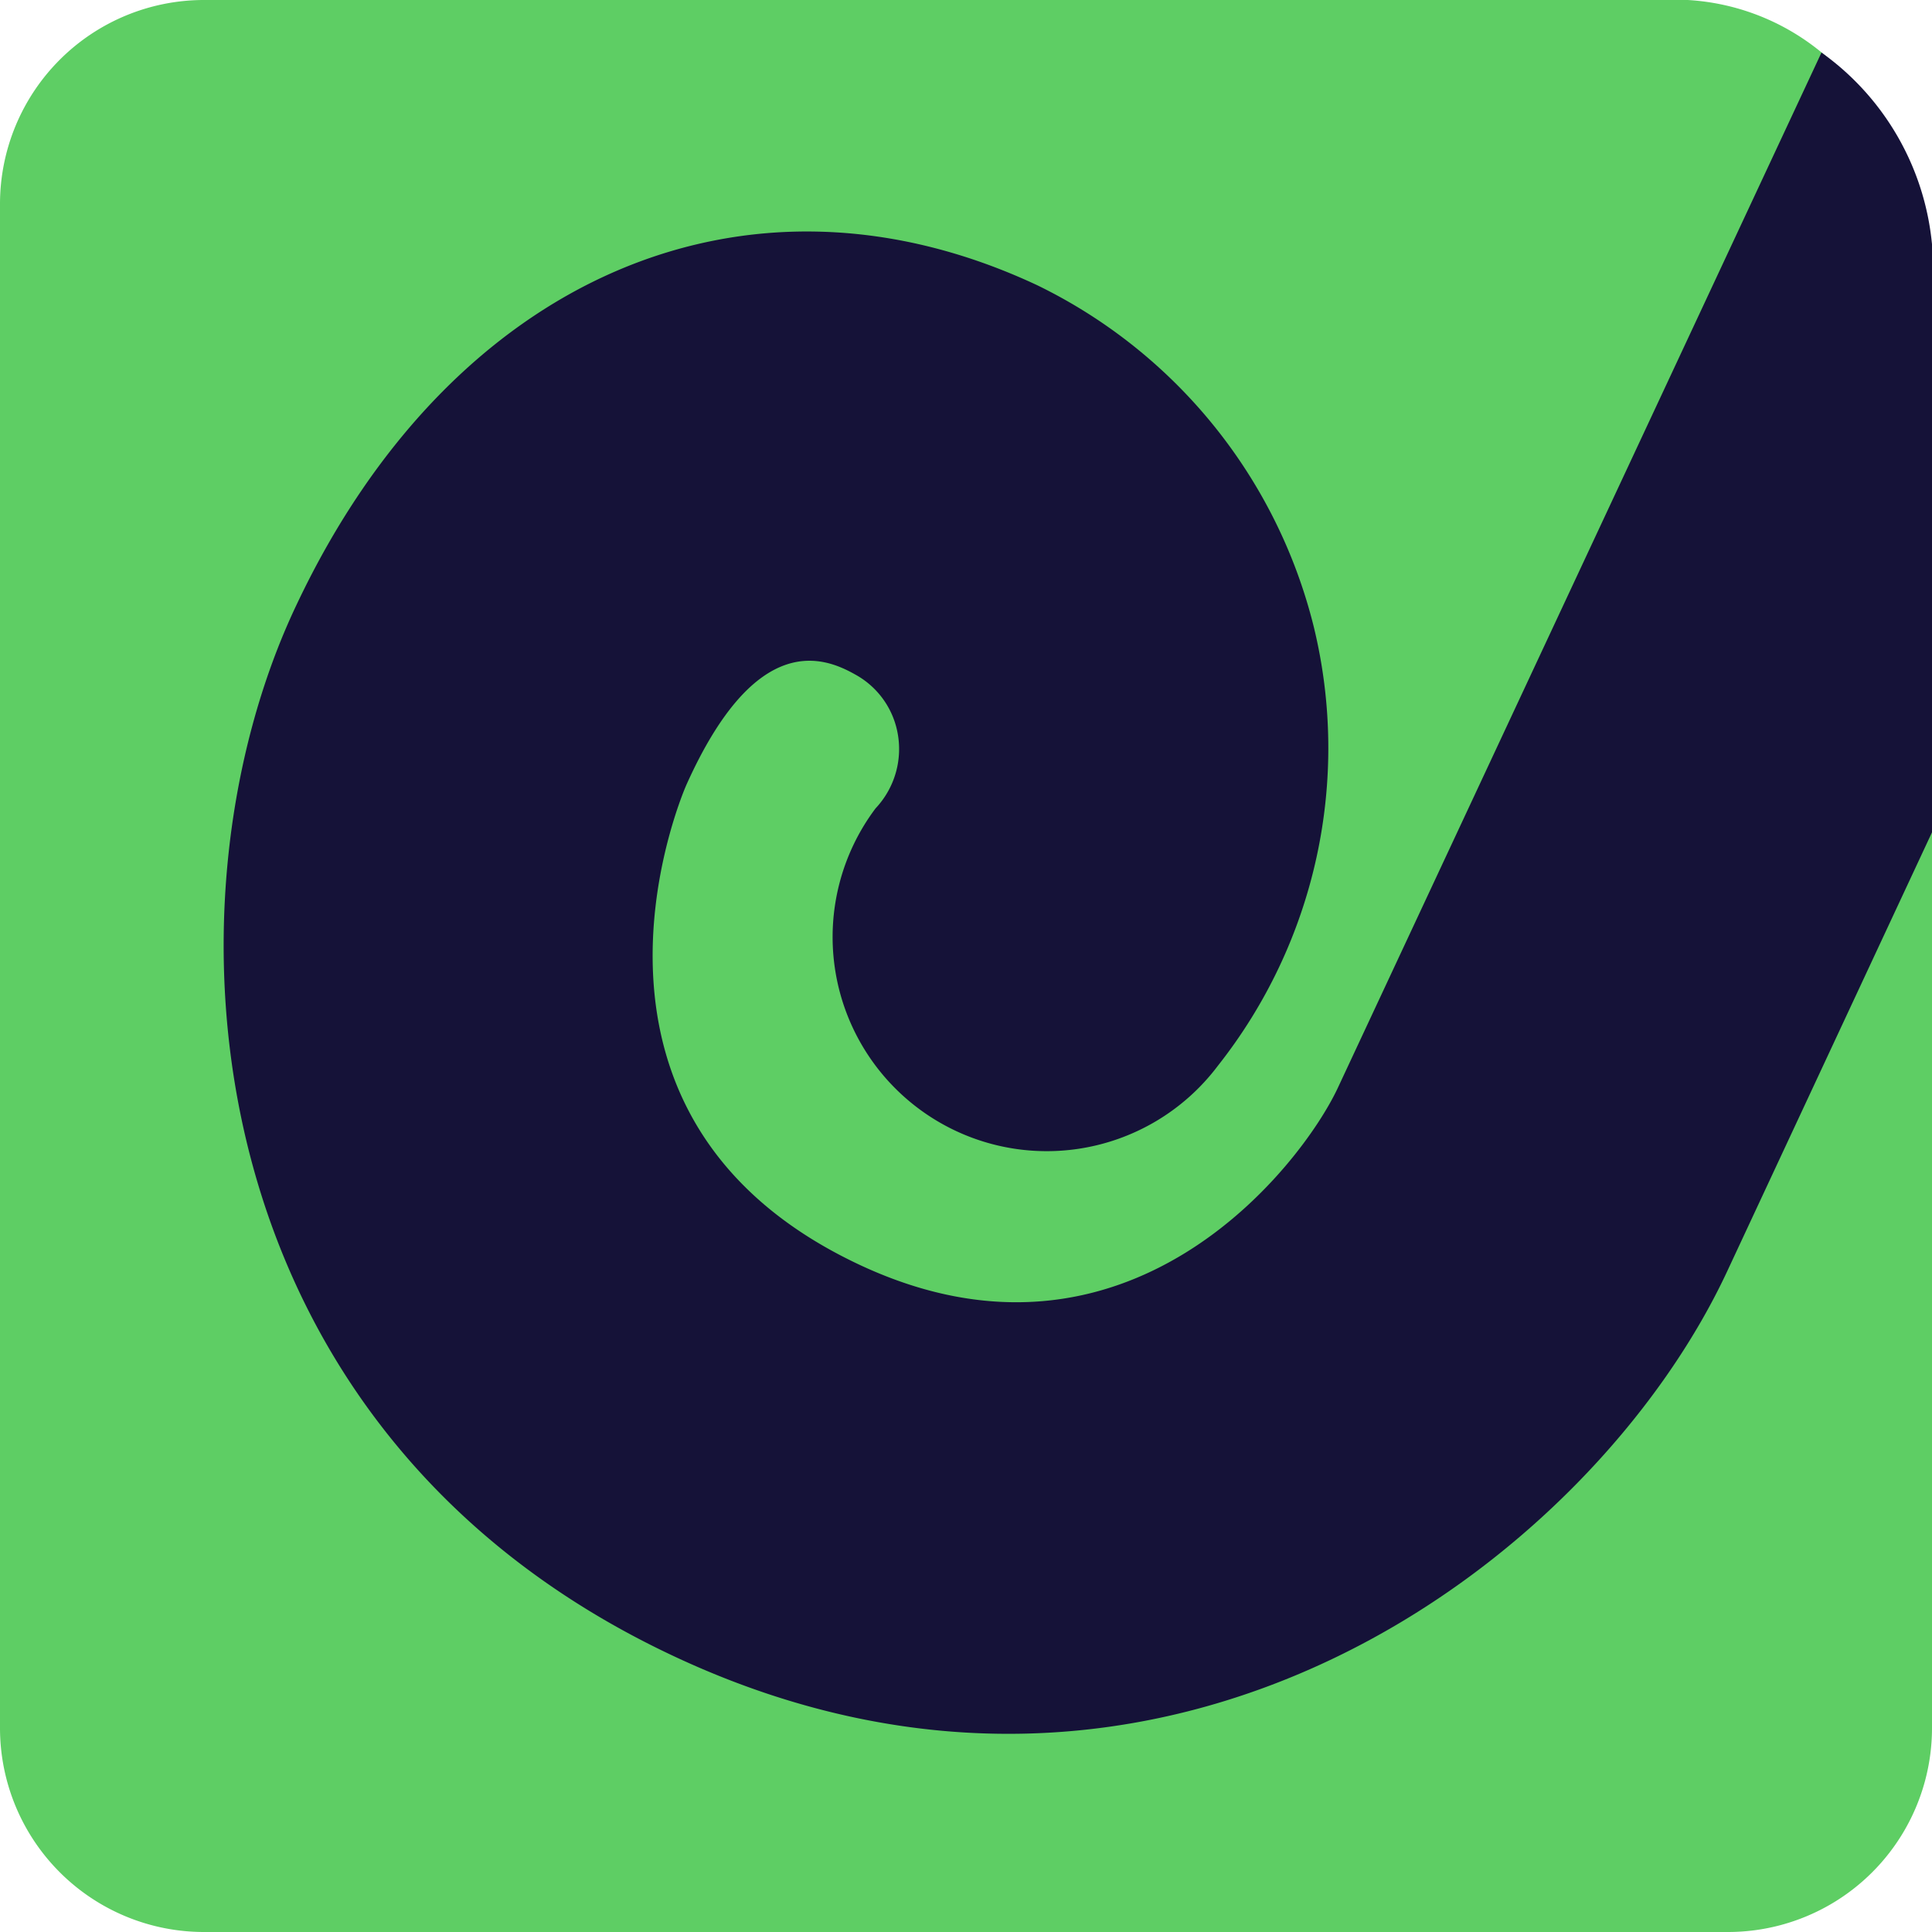
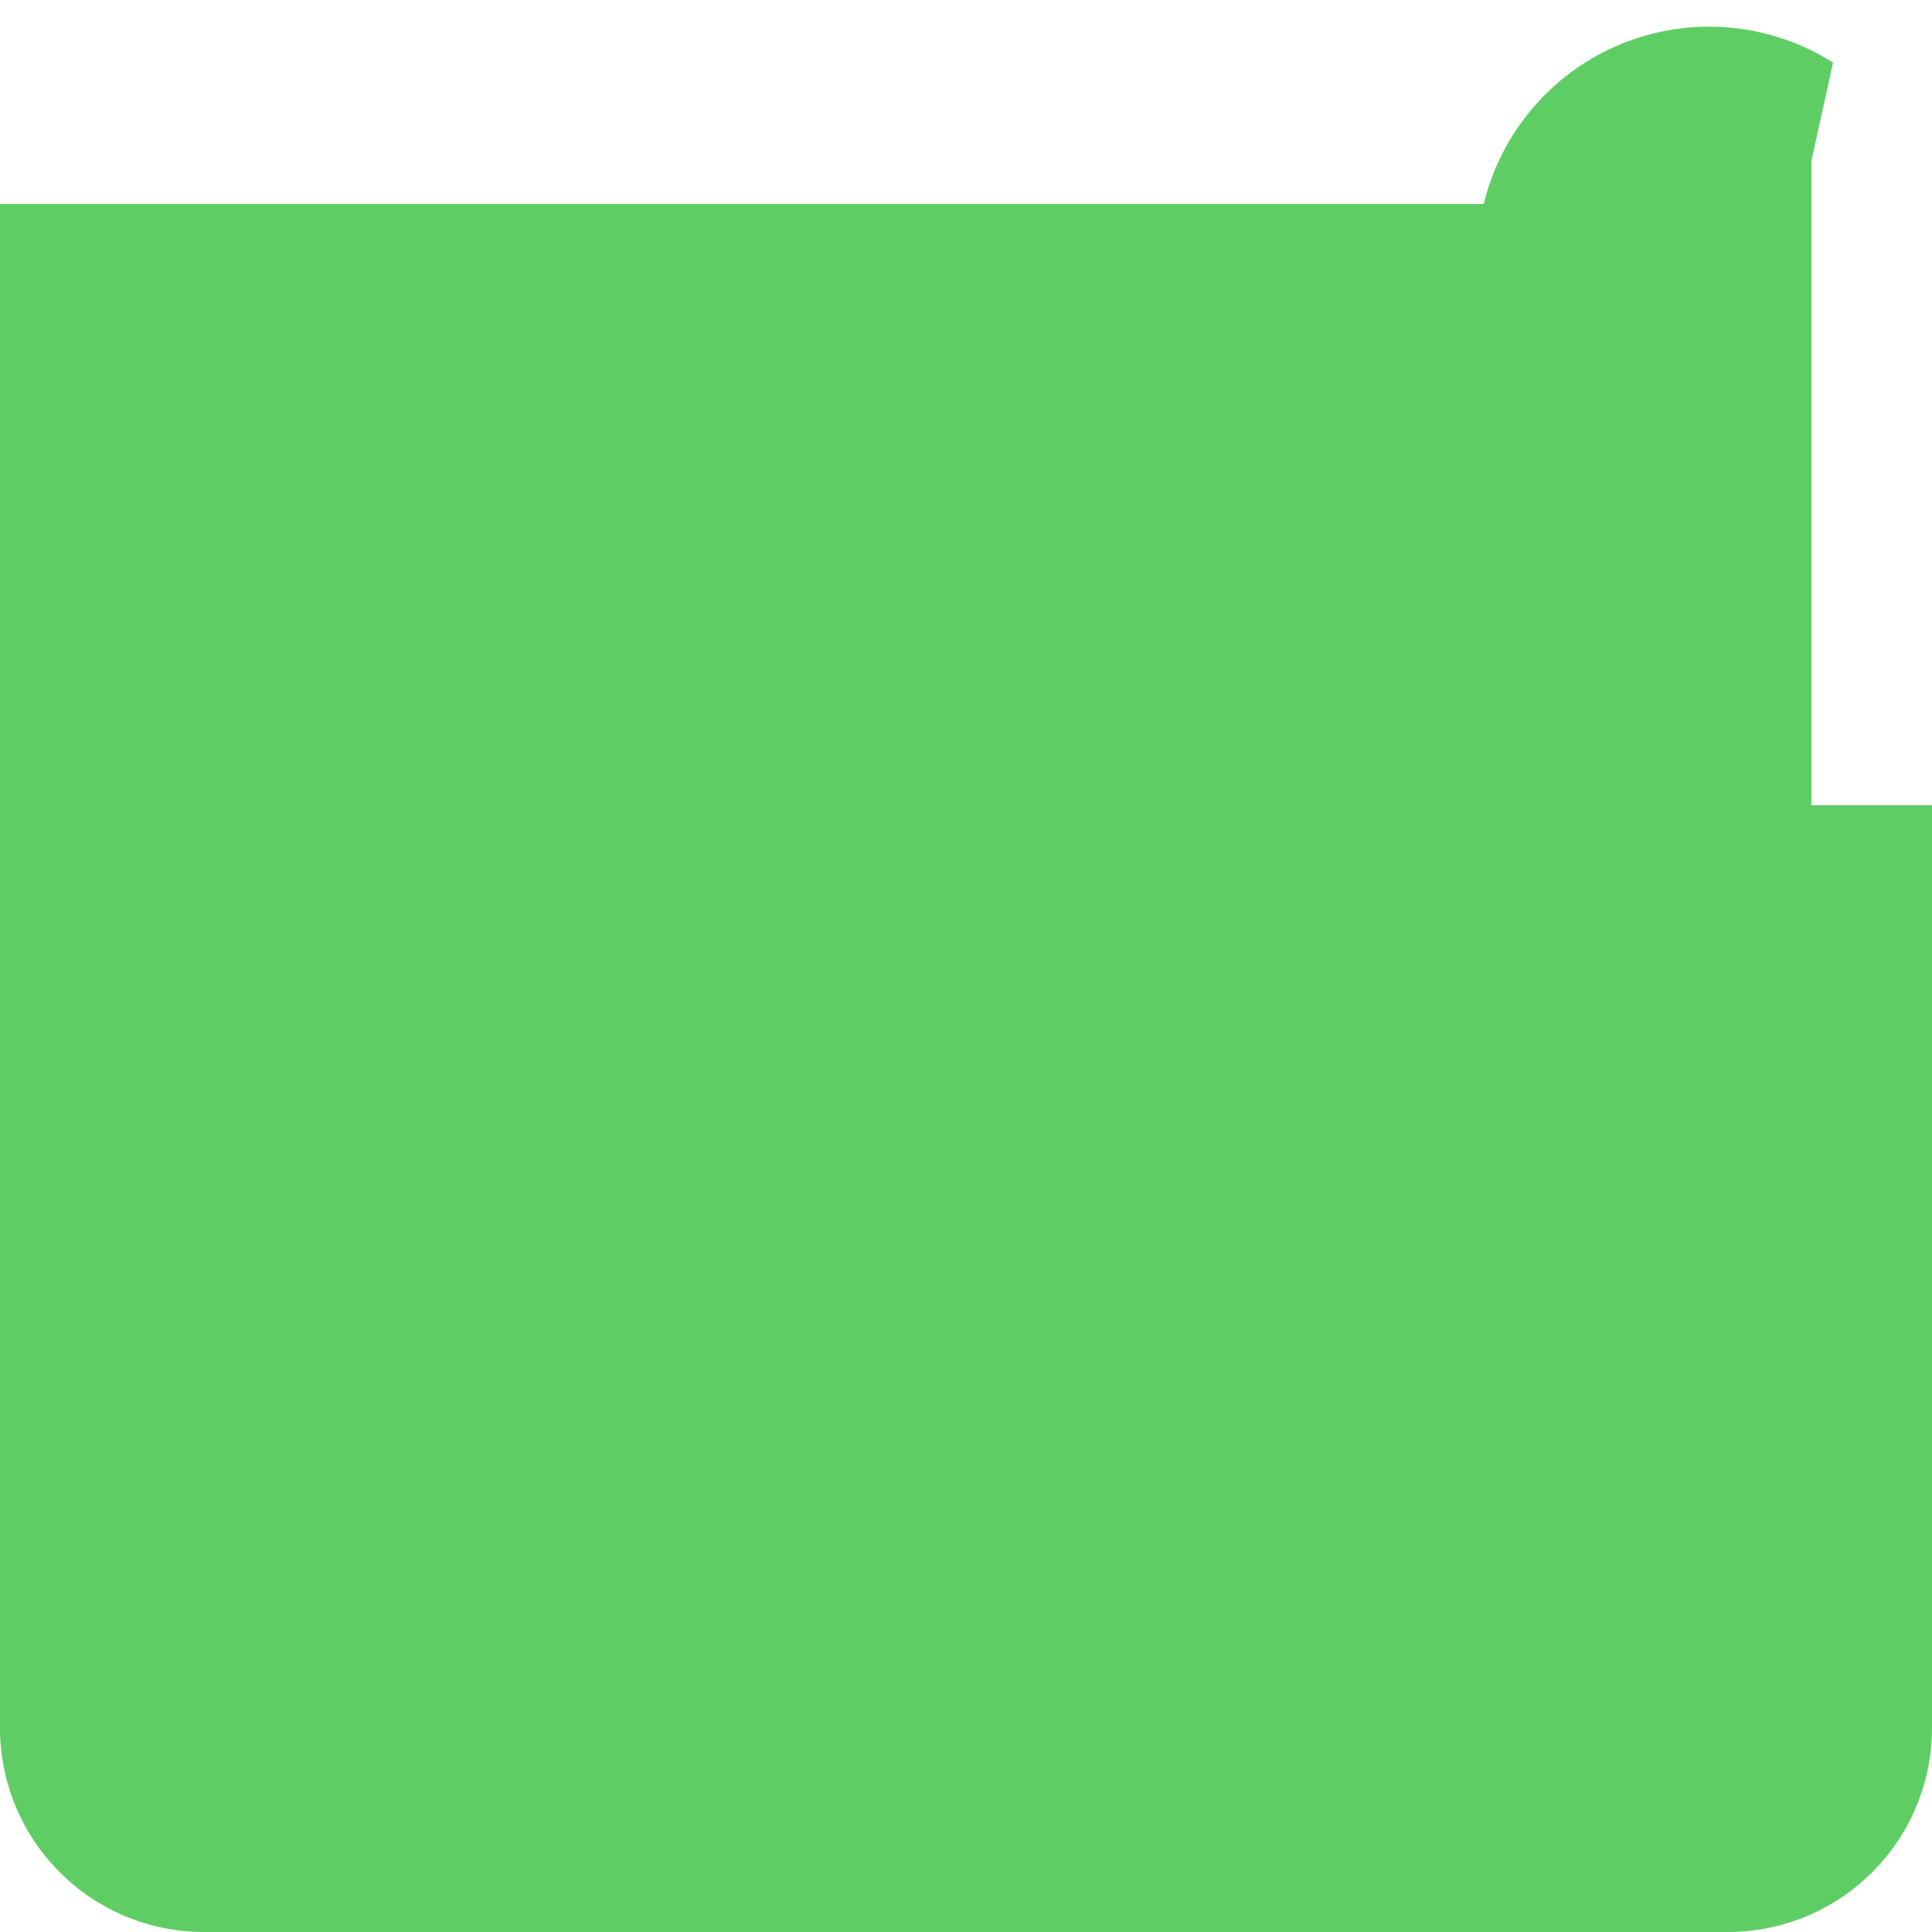
<svg xmlns="http://www.w3.org/2000/svg" id="Layer_1" data-name="Layer 1" viewBox="0 0 25 25">
  <defs>
    <style>.cls-1{fill:#5ece64;}.cls-1,.cls-2{fill-rule:evenodd;}.cls-2{fill:#151238;}</style>
  </defs>
-   <path class="cls-1" d="M23.72.81l-.28,1.27v8.34H25V22.36A2.64,2.64,0,0,1,22.36,25H2.64A2.64,2.64,0,0,1,0,22.36V2.64A2.64,2.64,0,0,1,2.64,0h19.2A3,3,0,0,1,23.72.81Z" />
-   <path class="cls-2" d="M23.57.68A3.45,3.45,0,0,1,25,3.16v7.61l-2.65,5.68c-1.75,3.75-7.28,7.93-13.59,5S2,11.68,3.84,7.82c2-4.23,5.82-5.89,9.58-4.13A6.71,6.71,0,0,1,17,8.11a6.63,6.63,0,0,1-1.24,5.68,2.77,2.77,0,1,1-4.43-3.33,1.12,1.12,0,0,0,.28-1,1.09,1.09,0,0,0-.54-.73c-.39-.22-1.28-.6-2.19,1.43-.1.23-1.79,4.32,2.25,6.21,3.47,1.62,5.71-1.29,6.18-2.29L23.57.68Z" />
+   <path class="cls-1" d="M23.72.81l-.28,1.27v8.34H25V22.36A2.64,2.64,0,0,1,22.36,25H2.64A2.64,2.64,0,0,1,0,22.36V2.64h19.2A3,3,0,0,1,23.72.81Z" />
</svg>